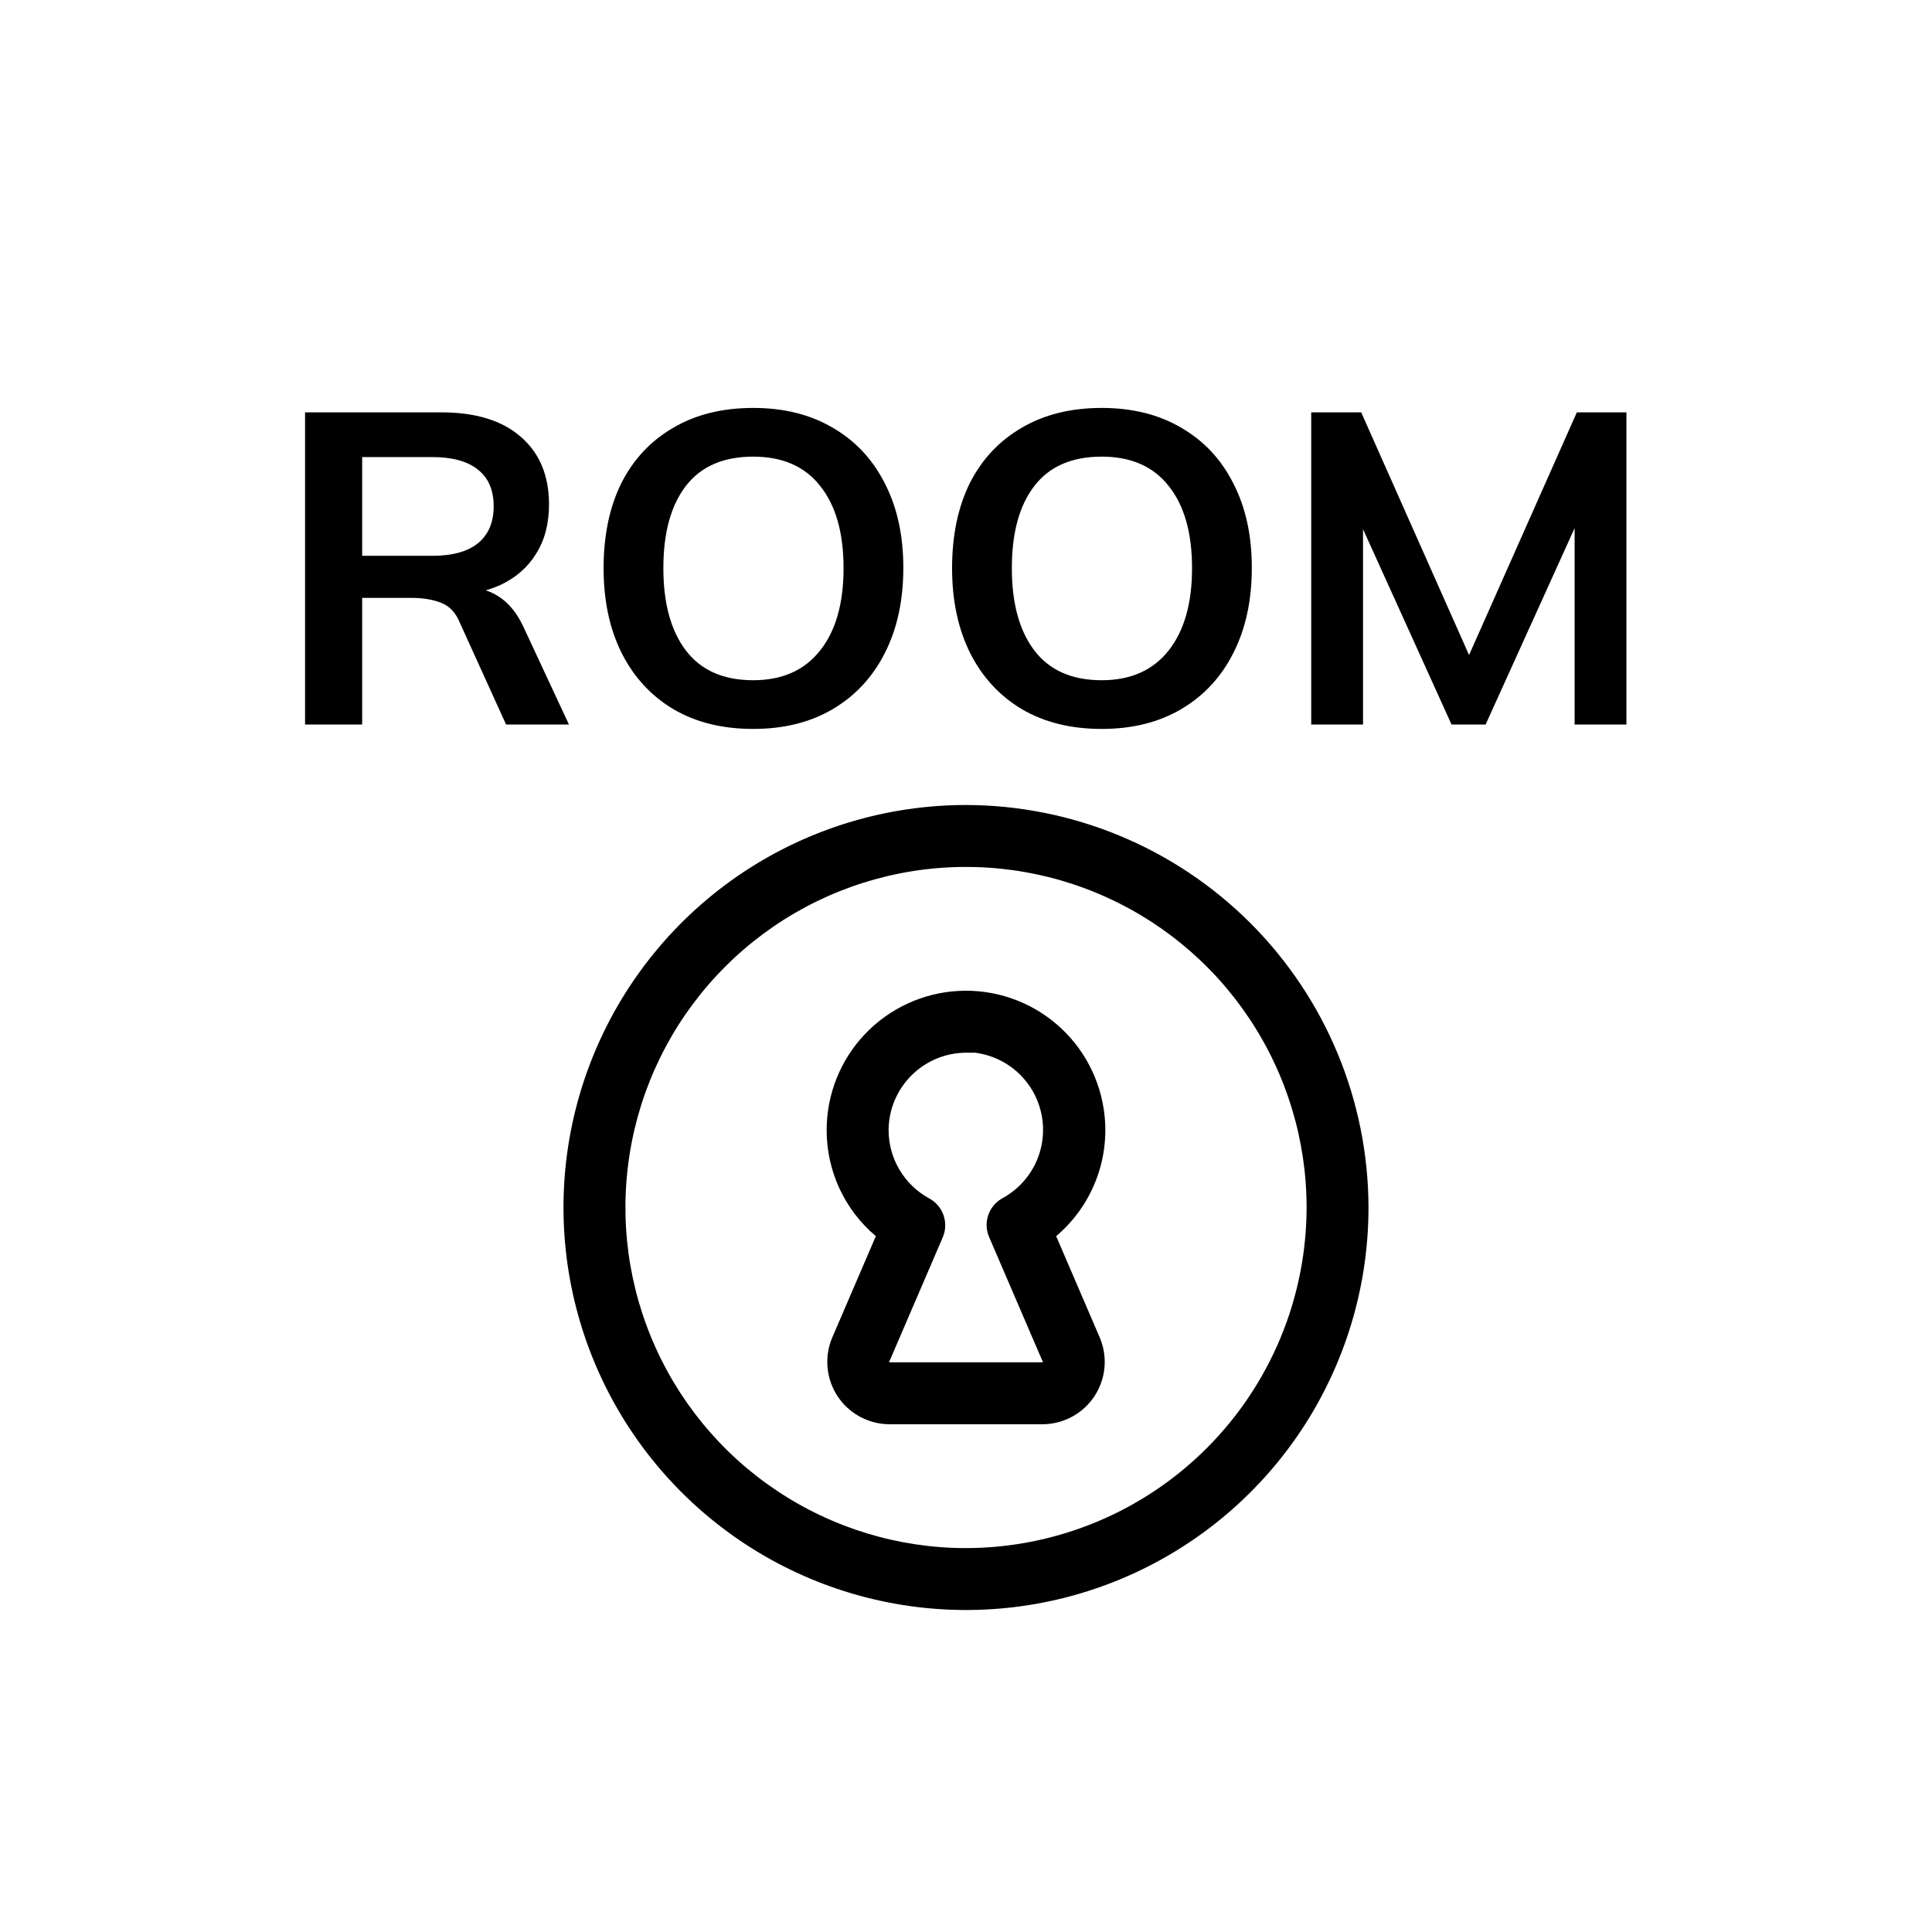
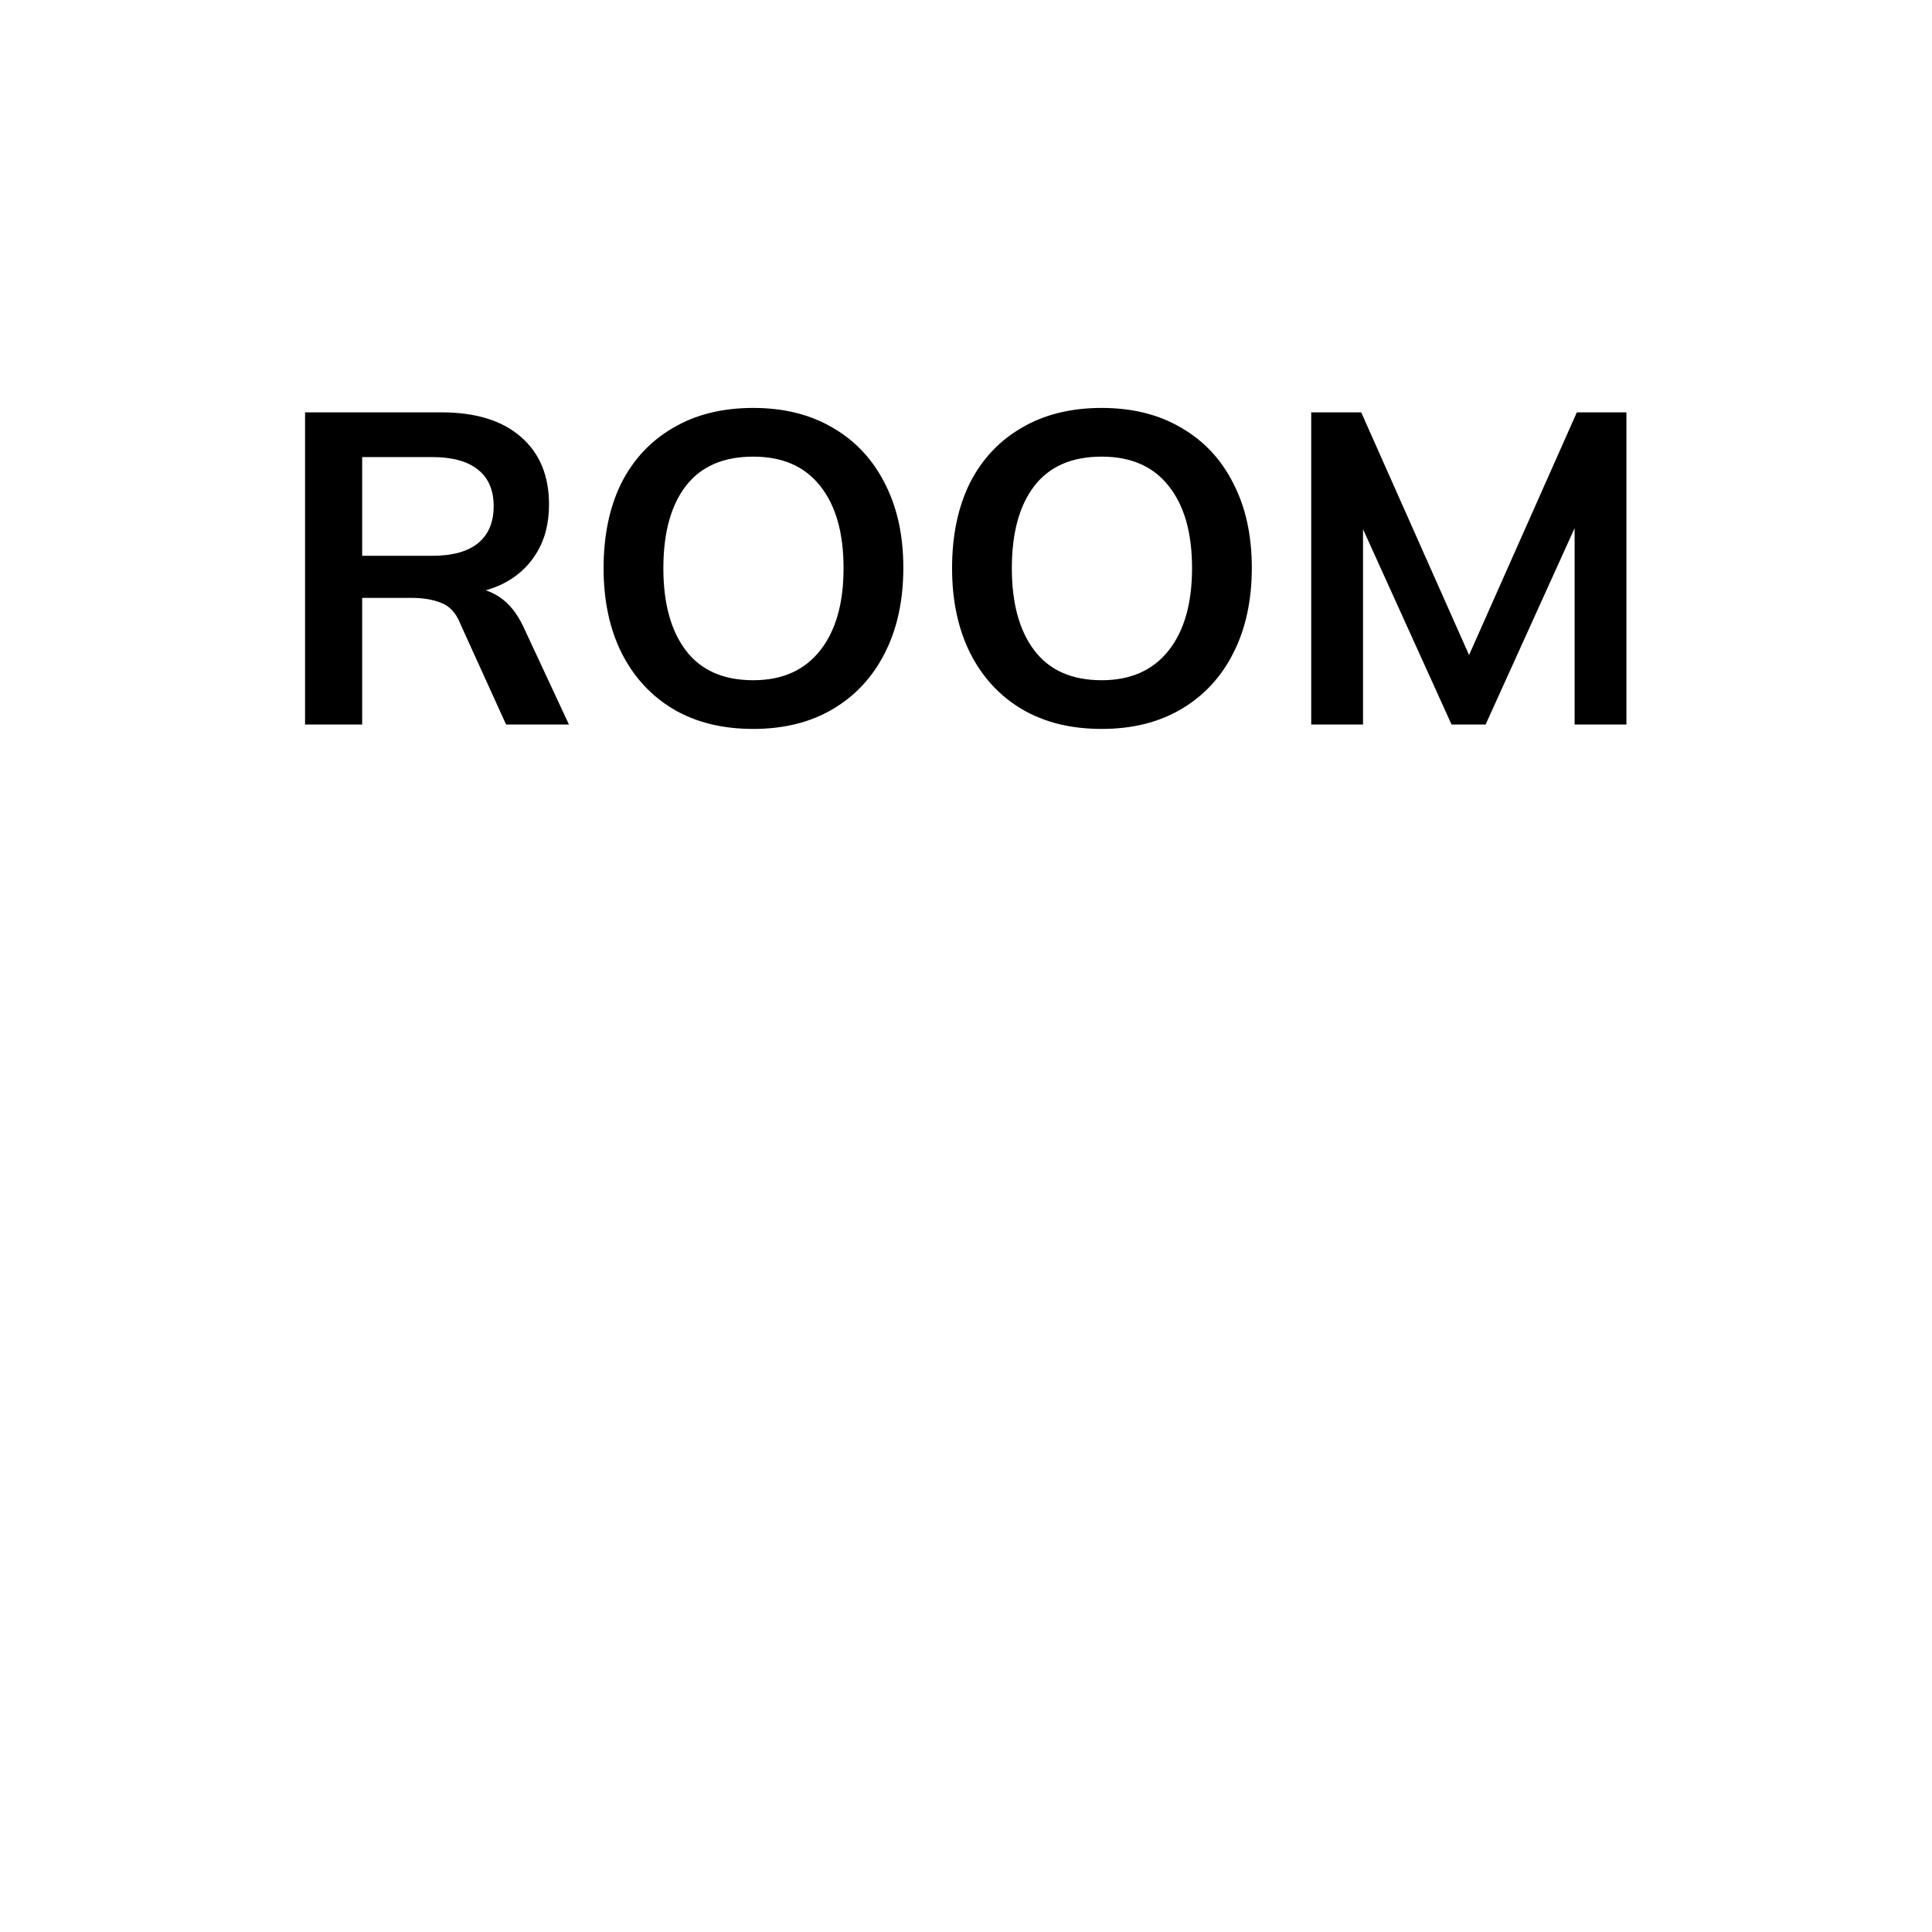
<svg xmlns="http://www.w3.org/2000/svg" width="48" height="48" viewBox="0 0 48 48" fill="none">
-   <path d="M24 20C22.022 20 20.089 20.587 18.444 21.685C16.8 22.784 15.518 24.346 14.761 26.173C14.004 28 13.806 30.011 14.192 31.951C14.578 33.891 15.53 35.672 16.929 37.071C18.328 38.47 20.109 39.422 22.049 39.808C23.989 40.194 26 39.996 27.827 39.239C29.654 38.482 31.216 37.2 32.315 35.556C33.413 33.911 34 31.978 34 30C33.995 27.349 32.94 24.809 31.066 22.934C29.191 21.06 26.651 20.005 24 20V20ZM24 38.462C22.326 38.462 20.691 37.965 19.299 37.035C17.907 36.106 16.823 34.784 16.183 33.238C15.542 31.692 15.375 29.991 15.701 28.349C16.027 26.708 16.833 25.2 18.017 24.017C19.2 22.833 20.708 22.027 22.349 21.701C23.991 21.375 25.692 21.542 27.238 22.183C28.784 22.823 30.106 23.907 31.035 25.299C31.965 26.691 32.462 28.326 32.462 30C32.459 32.243 31.567 34.394 29.98 35.98C28.394 37.567 26.243 38.459 24 38.462V38.462ZM27.442 27.712C27.349 26.83 26.921 26.018 26.246 25.442C25.572 24.867 24.702 24.572 23.817 24.619C22.932 24.666 22.098 25.051 21.488 25.694C20.878 26.337 20.538 27.19 20.538 28.077C20.537 28.579 20.646 29.075 20.857 29.53C21.068 29.985 21.376 30.388 21.76 30.712L20.673 33.24C20.575 33.474 20.537 33.729 20.561 33.981C20.584 34.234 20.67 34.477 20.809 34.689C20.949 34.9 21.138 35.075 21.361 35.196C21.584 35.317 21.833 35.382 22.087 35.385H25.913C26.167 35.382 26.416 35.317 26.639 35.196C26.862 35.075 27.051 34.9 27.191 34.689C27.33 34.477 27.416 34.234 27.44 33.981C27.463 33.729 27.425 33.474 27.327 33.24L26.24 30.712C26.67 30.348 27.005 29.884 27.214 29.361C27.424 28.838 27.502 28.272 27.442 27.712V27.712ZM24.577 30.74L25.913 33.846H22.087L23.423 30.74C23.498 30.565 23.504 30.367 23.44 30.187C23.376 30.007 23.246 29.858 23.077 29.769C22.774 29.602 22.522 29.357 22.346 29.06C22.17 28.762 22.077 28.423 22.077 28.077C22.079 27.568 22.283 27.08 22.643 26.72C23.003 26.36 23.491 26.156 24 26.154H24.221C24.625 26.204 25.003 26.381 25.301 26.659C25.599 26.937 25.801 27.302 25.879 27.702C25.957 28.102 25.906 28.517 25.735 28.886C25.563 29.255 25.279 29.561 24.923 29.76C24.752 29.848 24.62 29.999 24.556 30.181C24.491 30.364 24.499 30.564 24.577 30.74V30.74Z" fill="black" />
  <path d="M7.579 18V10.245H10.967C11.818 10.245 12.474 10.447 12.936 10.85C13.405 11.253 13.64 11.814 13.64 12.533C13.64 13.01 13.534 13.417 13.321 13.754C13.116 14.091 12.819 14.352 12.43 14.535C12.041 14.711 11.583 14.799 11.055 14.799L11.209 14.59H11.583C11.891 14.59 12.166 14.671 12.408 14.832C12.65 14.993 12.848 15.239 13.002 15.569L14.135 18H12.573L11.429 15.481C11.326 15.224 11.169 15.056 10.956 14.975C10.751 14.894 10.502 14.854 10.208 14.854H8.998V18H7.579ZM8.998 13.809H10.736C11.235 13.809 11.613 13.706 11.869 13.501C12.133 13.288 12.265 12.98 12.265 12.577C12.265 12.174 12.133 11.869 11.869 11.664C11.613 11.459 11.235 11.356 10.736 11.356H8.998V13.809ZM14.996 14.117C14.996 13.303 15.143 12.599 15.436 12.005C15.737 11.411 16.166 10.953 16.723 10.63C17.28 10.3 17.944 10.135 18.714 10.135C19.477 10.135 20.137 10.3 20.694 10.63C21.251 10.953 21.68 11.411 21.981 12.005C22.289 12.599 22.443 13.299 22.443 14.106C22.443 14.92 22.289 15.628 21.981 16.229C21.68 16.823 21.251 17.285 20.694 17.615C20.137 17.945 19.477 18.11 18.714 18.11C17.944 18.11 17.28 17.945 16.723 17.615C16.173 17.285 15.748 16.823 15.447 16.229C15.146 15.628 14.996 14.924 14.996 14.117ZM16.481 14.117C16.481 14.99 16.668 15.672 17.042 16.163C17.416 16.654 17.973 16.9 18.714 16.9C19.433 16.9 19.986 16.654 20.375 16.163C20.764 15.672 20.958 14.99 20.958 14.117C20.958 13.237 20.764 12.555 20.375 12.071C19.994 11.587 19.44 11.345 18.714 11.345C17.973 11.345 17.416 11.587 17.042 12.071C16.668 12.555 16.481 13.237 16.481 14.117ZM23.654 14.117C23.654 13.303 23.801 12.599 24.094 12.005C24.395 11.411 24.824 10.953 25.381 10.63C25.939 10.3 26.602 10.135 27.372 10.135C28.135 10.135 28.795 10.3 29.352 10.63C29.91 10.953 30.339 11.411 30.639 12.005C30.947 12.599 31.101 13.299 31.101 14.106C31.101 14.92 30.947 15.628 30.639 16.229C30.339 16.823 29.91 17.285 29.352 17.615C28.795 17.945 28.135 18.11 27.372 18.11C26.602 18.11 25.939 17.945 25.381 17.615C24.831 17.285 24.406 16.823 24.105 16.229C23.805 15.628 23.654 14.924 23.654 14.117ZM25.139 14.117C25.139 14.99 25.326 15.672 25.7 16.163C26.074 16.654 26.632 16.9 27.372 16.9C28.091 16.9 28.645 16.654 29.033 16.163C29.422 15.672 29.616 14.99 29.616 14.117C29.616 13.237 29.422 12.555 29.033 12.071C28.652 11.587 28.098 11.345 27.372 11.345C26.632 11.345 26.074 11.587 25.7 12.071C25.326 12.555 25.139 13.237 25.139 14.117ZM32.577 18V10.245H33.819L36.669 16.658H36.328L39.176 10.245H40.408V18H39.121V12.247H39.517L36.91 18H36.063L33.456 12.247H33.864V18H32.577Z" fill="black" />
</svg>